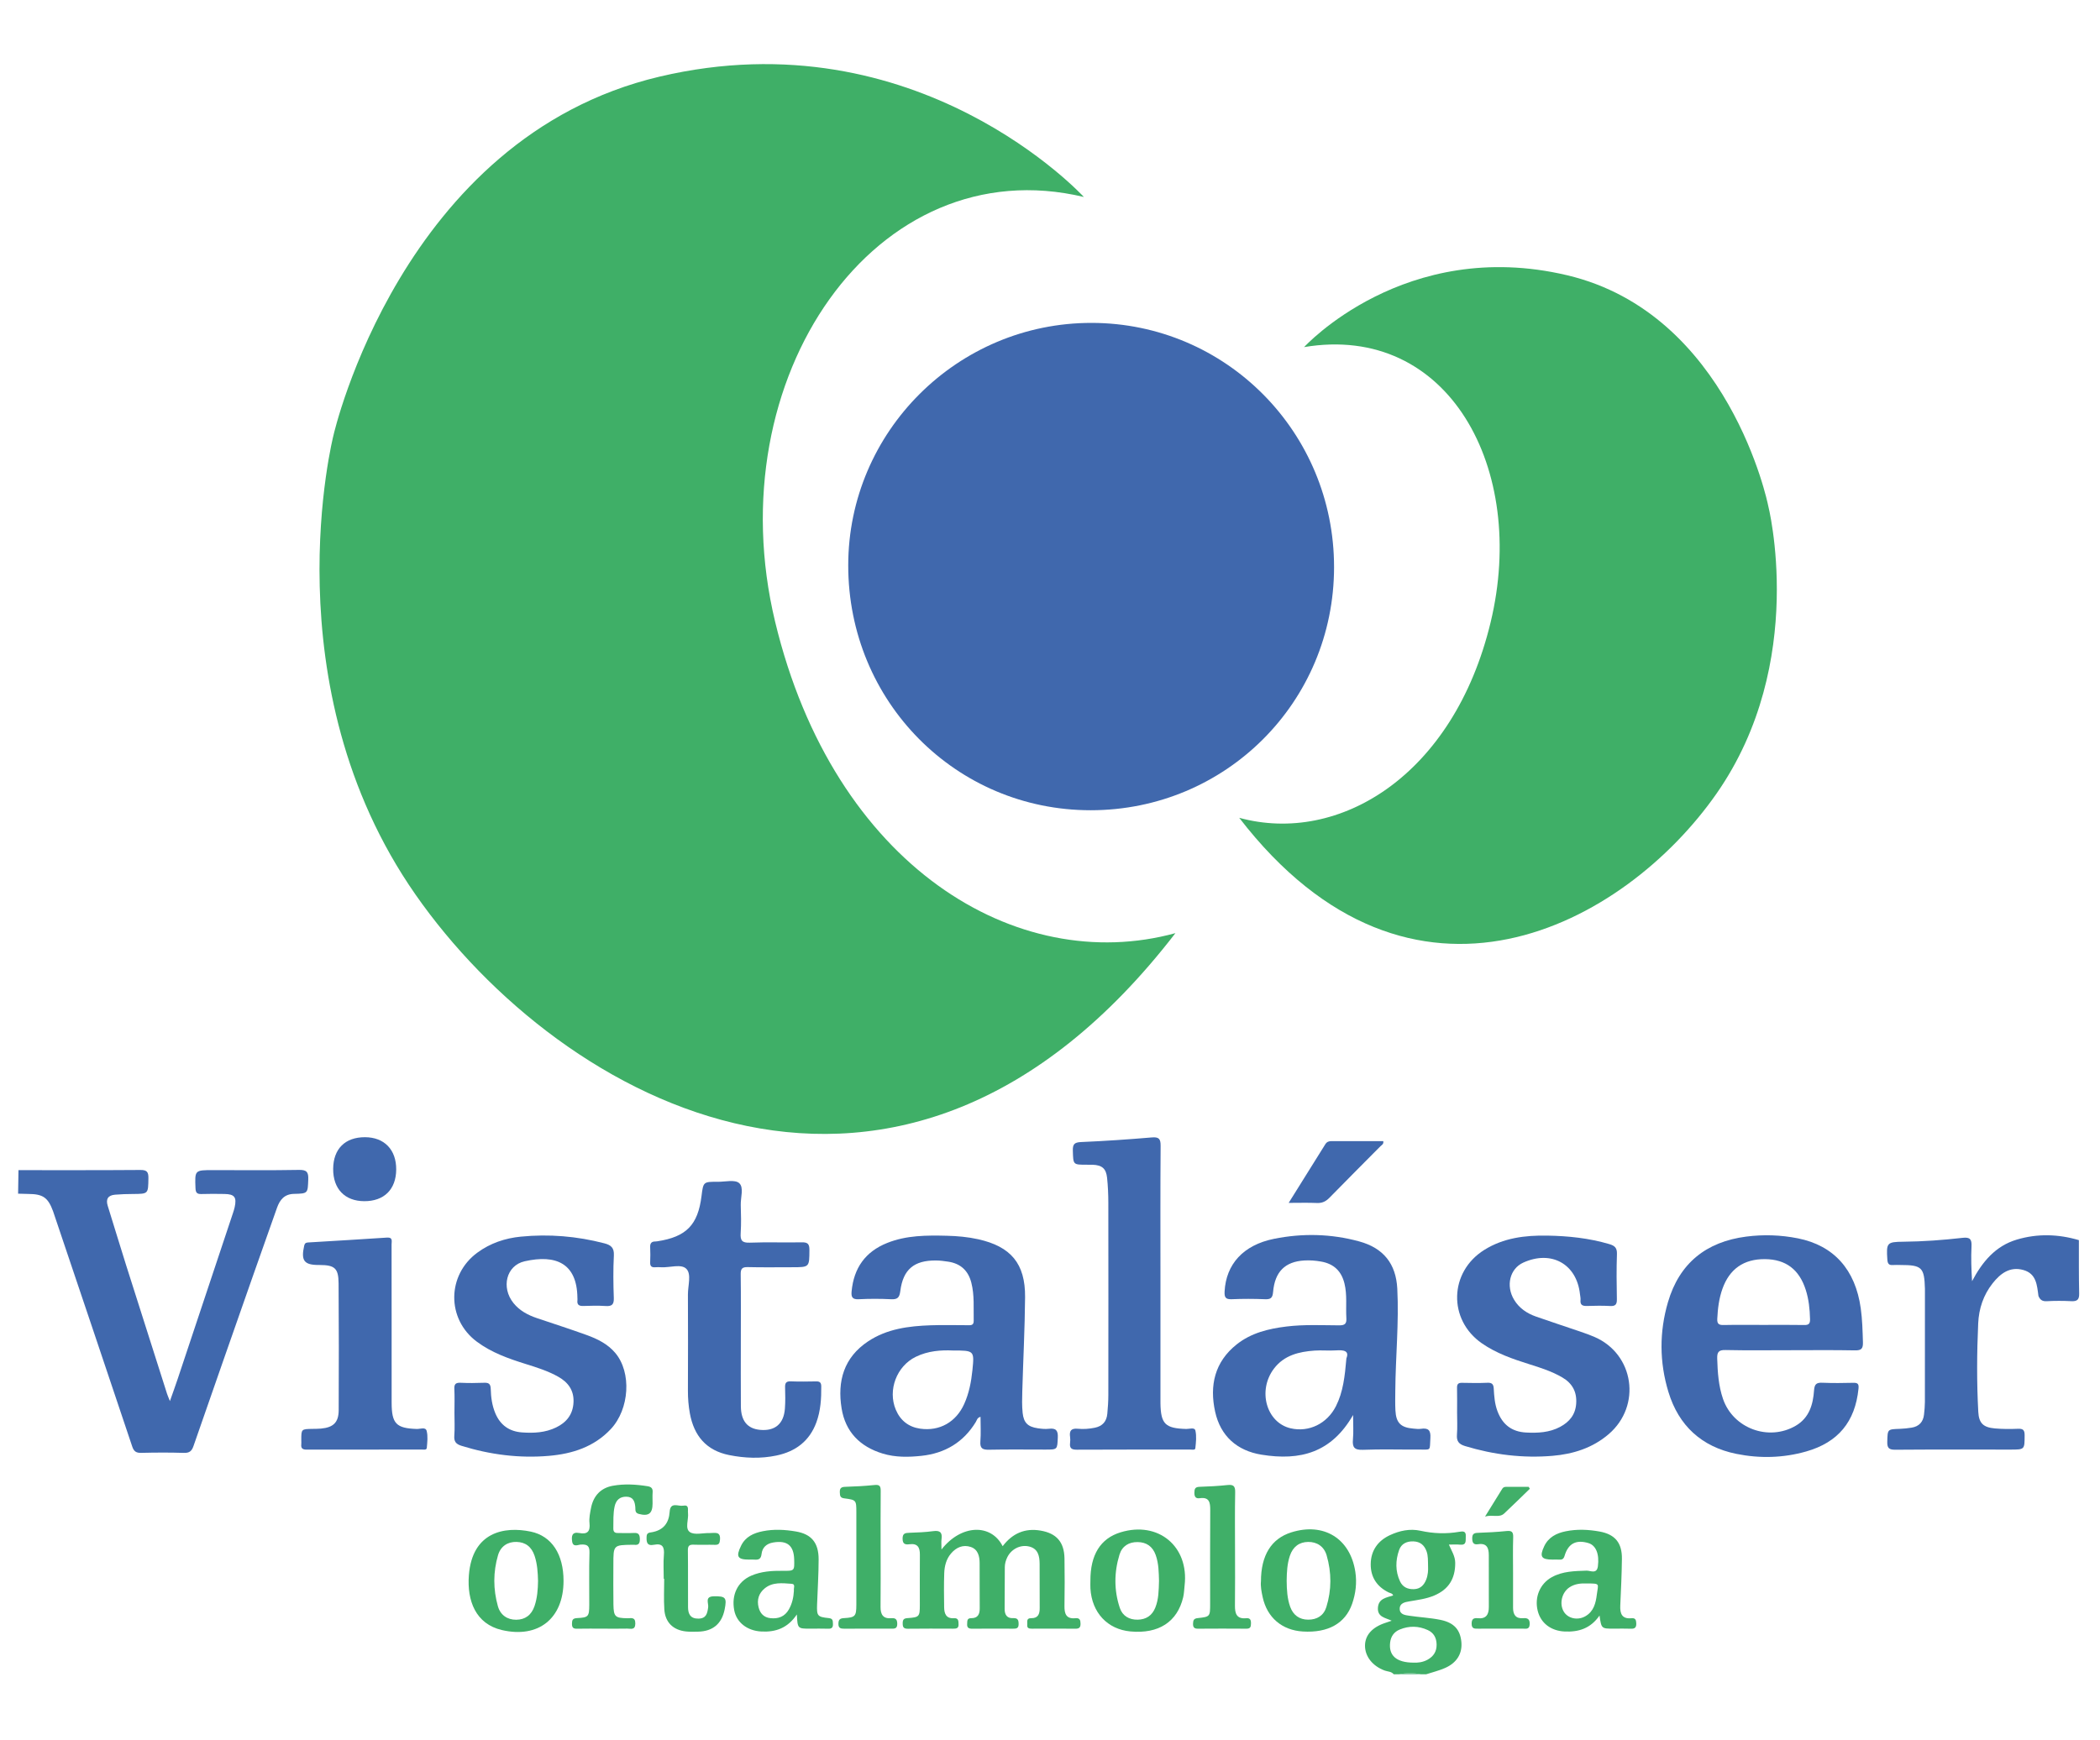
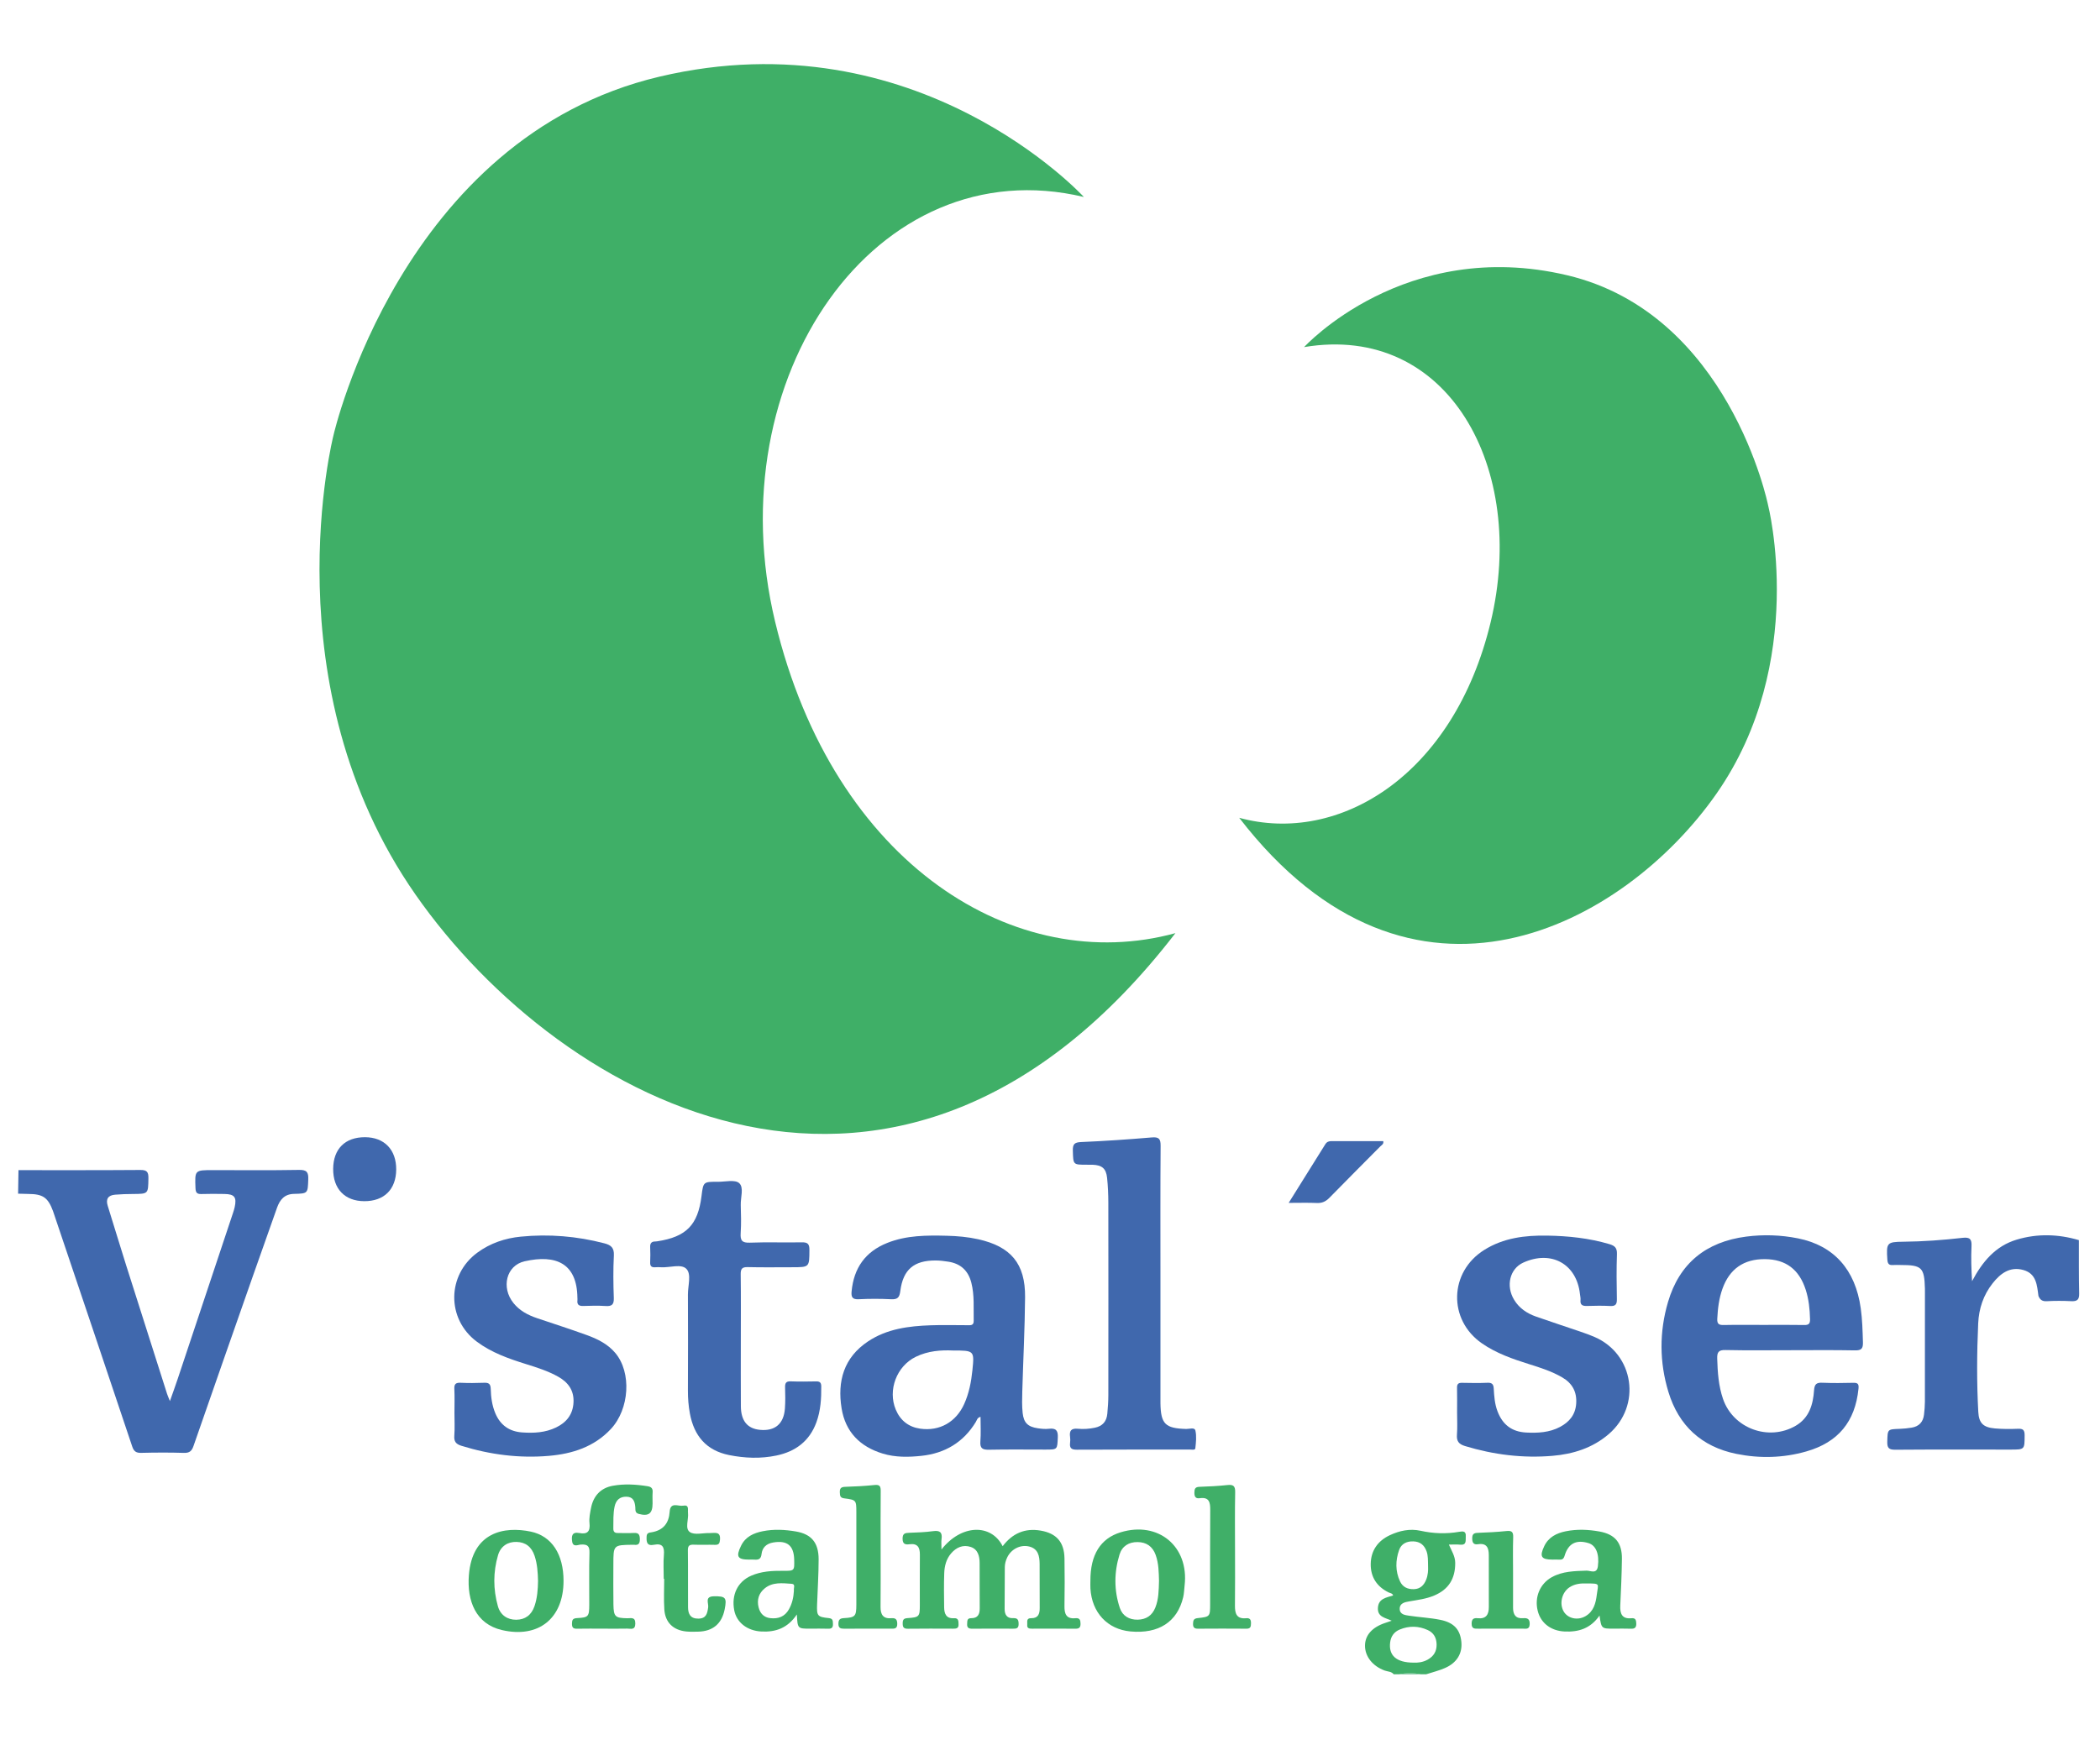
<svg xmlns="http://www.w3.org/2000/svg" version="1.2" baseProfile="tiny" id="Layer_1" x="0px" y="0px" width="904.999px" height="750px" viewBox="0 0 904.999 750" xml:space="preserve">
  <g>
    <path fill="none" d="M563.735,664.68c-3.795,0.047-6.555,2.059-7.861,5.965c-1.173,3.5-1.34,7.162-1.381,10.826   c0.043,3.787,0.223,7.572,1.514,11.168c1.285,3.578,3.955,5.545,7.775,5.551c3.785,0.006,6.662-1.742,7.812-5.441   c2.298-7.393,2.27-14.904,0.115-22.305C570.581,666.57,567.497,664.633,563.735,664.68z" />
    <path fill="none" d="M415.524,605.207c2.084-4.631,3.031-9.551,3.538-14.549c0.862-8.496,0.803-8.502-8.515-8.502   c-4.892-0.225-10.592,0.119-15.932,2.74c-8.201,4.023-12.12,14.34-8.576,22.771c1.959,4.658,5.522,7.471,10.492,8.184   C404.939,617.059,412.021,612.992,415.524,605.207z" />
    <path fill="none" d="M759.985,571.135c5.863,0,11.727-0.072,17.588,0.039c1.954,0.039,2.512-0.639,2.467-2.52   c-0.102-4.295-0.536-8.531-1.847-12.631c-2.82-8.818-8.61-13.162-17.556-13.246c-9.149-0.088-15.308,4.225-18.357,12.814   c-1.485,4.188-2.006,8.518-2.218,12.93c-0.102,2.127,0.655,2.699,2.704,2.656C748.503,571.057,754.245,571.135,759.985,571.135z" />
    <path fill="none" d="M683.645,682.586c-2.323-0.09-4.975,0.105-7.328,1.695c-3.262,2.203-4.403,7.072-2.425,10.41   c1.782,3.006,6.008,3.961,9.388,1.988c3.543-2.066,4.432-5.621,4.88-9.342C688.728,682.619,689.866,682.58,683.645,682.586z" />
    <path fill="none" d="M482.453,670.135c-2.349,7.641-2.396,15.395,0.134,22.99c1.148,3.449,4.047,5.143,7.702,5.07   c3.607-0.072,6.215-1.74,7.606-5.227c1.439-3.604,1.463-7.371,1.582-11.531c-0.109-3.502-0.09-7.391-1.439-11.148   c-1.326-3.695-4.006-5.492-7.752-5.549C486.515,664.682,483.586,666.451,482.453,670.135z" />
    <path fill="none" d="M614.793,668.771c-0.976-2.756-2.798-4.221-5.69-4.324c-2.842-0.104-5.19,0.992-6.148,3.705   c-1.592,4.506-1.68,9.119,0.396,13.549c1.165,2.486,3.354,3.445,6.025,3.342c2.654-0.102,4.232-1.65,5.19-3.977   c0.86-2.09,0.923-4.285,0.863-5.531C615.359,672.621,615.472,670.689,614.793,668.771z" />
    <path fill="none" d="M575.7,582.113c-3.044,0.207-6.125-0.129-9.168,0.084c-6.742,0.471-13.132,2.004-17.507,7.762   c-7.179,9.447-3.284,23.297,7.158,25.736c7.854,1.834,15.724-1.971,19.546-9.533c3.1-6.133,3.83-12.812,4.507-20.629   C581.548,582.275,579.13,581.877,575.7,582.113z" />
    <path fill="none" d="M599.083,708.021c-0.682,5.58,2.641,8.662,10.053,8.695c1.724,0.1,4.036-0.119,6.123-1.293   c2.531-1.424,3.911-3.514,3.85-6.566c-0.058-2.881-1.265-5.012-3.794-6.18c-3.946-1.822-8.049-1.906-12.083-0.242   C600.794,703.443,599.408,705.35,599.083,708.021z" />
    <path fill="none" d="M222.613,664.674c-3.757-0.104-6.839,1.812-7.986,5.721c-2.132,7.273-2.109,14.693-0.064,21.979   c1.098,3.91,4.154,5.875,7.904,5.852c3.828-0.023,6.569-1.992,7.889-5.889c1.184-3.494,1.452-7.145,1.514-10.812   c-0.093-3.658-0.31-7.305-1.471-10.811C229.092,666.768,226.477,664.779,222.613,664.674z" />
-     <path fill="none" d="M329.556,684.699c-2.591,2.119-3.444,4.98-2.629,8.209c0.646,2.564,2.238,4.303,5.012,4.625   c3.45,0.4,6.269-0.643,8.043-3.785c1.402-2.484,2.01-5.201,2.16-8.074c-0.243-1.012,0.871-2.818-1.009-2.945   C337.156,682.459,332.994,681.887,329.556,684.699z" />
+     <path fill="none" d="M329.556,684.699c0.646,2.564,2.238,4.303,5.012,4.625   c3.45,0.4,6.269-0.643,8.043-3.785c1.402-2.484,2.01-5.201,2.16-8.074c-0.243-1.012,0.871-2.818-1.009-2.945   C337.156,682.459,332.994,681.887,329.556,684.699z" />
    <path fill="#3FAF67" d="M284.164,33.053C172.805,59.369,143.726,187.579,143.726,187.579s-27.618,107.76,35.302,197.998   c62.921,90.24,209.062,170.398,327.524,16.67c-68.301,18.732-147.167-28.873-172.507-134.217   C308.706,162.685,377.511,63.563,467.089,84.91C467.089,84.91,395.521,6.739,284.164,33.053z" />
    <path fill="#3FAF67" d="M675.317,118.641c-69.947-16.529-113.311,30.983-113.311,30.983   c62.215-10.435,96.305,52.429,80.389,118.598s-65.453,96.071-108.355,84.305c74.41,96.561,166.205,46.211,205.727-10.47   c39.521-56.681,22.174-124.368,22.174-124.368S745.265,135.17,675.317,118.641z" />
    <path fill="#4068AD" d="M49.576,514.994c2.551-0.219,5.121-0.289,7.683-0.303c6.723-0.041,6.592-0.016,6.701-6.822   c0.043-2.711-0.68-3.551-3.479-3.531c-17.505,0.133-35.011,0.076-52.518,0.08c-0.054,3.379-0.107,6.758-0.162,10.137   c1.467,0.041,2.933,0.109,4.399,0.117c6.312,0.031,8.487,1.535,10.663,7.436c0.38,1.031,0.703,2.084,1.054,3.127   C34.954,558,46.012,590.76,56.983,623.549c0.7,2.092,1.679,2.791,3.868,2.736c6.117-0.152,12.245-0.182,18.36,0.012   c2.379,0.076,3.406-0.729,4.164-2.914c8.528-24.584,17.138-49.139,25.743-73.695c3.394-9.682,6.826-19.352,10.251-29.023   c1.231-3.477,3.197-5.932,7.344-6.02c6.076-0.131,5.901-0.238,6.13-6.201c0.119-3.109-0.569-4.193-3.958-4.131   c-12.36,0.229-24.728,0.09-37.092,0.09c-7.911,0-7.842-0.002-7.546,7.781c0.073,1.906,0.628,2.59,2.54,2.525   c3.301-0.115,6.61-0.07,9.914-0.023c4.374,0.062,5.38,1.381,4.427,5.717c-0.183,0.834-0.444,1.652-0.714,2.463   c-7.955,23.891-15.91,47.783-23.88,71.67c-0.975,2.918-2.034,5.811-3.306,9.428c-0.627-1.578-0.978-2.328-1.227-3.109   c-5.898-18.504-11.809-37.006-17.666-55.523c-2.688-8.5-5.249-17.041-7.911-25.549C45.5,516.822,46.623,515.25,49.576,514.994z" />
    <path fill="#4068AD" d="M669.055,627.566c8.904-0.754,17.277-3.381,24.241-9.369c14.204-12.215,10.965-34.459-6.102-41.857   c-2.015-0.873-4.092-1.615-6.172-2.326c-6.354-2.176-12.743-4.246-19.077-6.477c-3.891-1.371-7.226-3.596-9.427-7.221   c-3.67-6.047-1.855-13.41,3.934-16.039c12.086-5.492,23.017,0.574,24.436,13.562c0.093,0.85,0.32,1.715,0.239,2.549   c-0.224,2.26,0.968,2.635,2.878,2.574c3.303-0.105,6.617-0.16,9.913,0.018c2.31,0.123,2.921-0.734,2.879-2.943   c-0.124-6.486-0.199-12.982,0.03-19.463c0.095-2.654-0.96-3.588-3.275-4.271c-8.76-2.586-17.716-3.521-26.802-3.668   c-9.558-0.154-18.816,0.969-27.129,6.186c-15.124,9.492-15.646,30.094-1.001,40.25c6.203,4.303,13.256,6.746,20.387,8.986   c4.896,1.537,9.783,3.088,14.256,5.709c4.345,2.545,6.344,6.215,6.001,11.27c-0.323,4.779-2.914,7.912-6.938,10.055   c-4.6,2.449-9.6,2.689-14.654,2.428c-6.16-0.318-10.178-3.41-12.354-9.25c-1.176-3.154-1.406-6.434-1.59-9.727   c-0.098-1.777-0.717-2.559-2.673-2.471c-3.665,0.162-7.345,0.098-11.016,0.023c-1.582-0.031-2.163,0.543-2.127,2.133   c0.081,3.549,0.026,7.102,0.024,10.65c-0.002,3.184,0.188,6.383-0.059,9.547c-0.216,2.797,0.76,4.1,3.479,4.926   C643.681,627.092,656.253,628.648,669.055,627.566z" />
    <path fill="#4068AD" d="M263.231,616.027c8.057-8.604,9.03-24.404,1.919-32.82c-3.267-3.867-7.683-6.031-12.29-7.703   c-7.119-2.58-14.338-4.887-21.512-7.316c-3.884-1.314-7.42-3.201-10.047-6.451c-5.435-6.723-3.139-16.24,4.793-18.033   c13.584-3.07,22.563,0.957,22.739,15.691c0.004,0.367,0.062,0.74,0.016,1.1c-0.254,1.988,0.709,2.533,2.561,2.471   c3.178-0.109,6.373-0.193,9.541,0.02c2.678,0.182,3.67-0.574,3.569-3.43c-0.217-6.111-0.3-12.248,0.026-18.35   c0.178-3.328-1.234-4.496-4.09-5.24c-11.844-3.088-23.867-4.078-36.01-2.883c-6.754,0.664-13.137,2.795-18.72,6.889   c-13.144,9.641-13.326,28.574-0.314,38.33c6.357,4.768,13.742,7.367,21.222,9.703c4.786,1.494,9.562,3,13.954,5.475   c4.264,2.402,6.801,5.879,6.569,10.99c-0.235,5.18-2.937,8.645-7.486,10.854c-4.678,2.27-9.665,2.516-14.703,2.15   c-5.485-0.396-9.369-3.139-11.521-8.283c-1.396-3.336-1.869-6.875-1.958-10.395c-0.062-2.439-1.007-2.801-3.065-2.715   c-3.299,0.135-6.612,0.145-9.909-0.004c-2.04-0.094-2.82,0.486-2.715,2.635c0.169,3.418,0.045,6.85,0.045,10.277   c0,3.305,0.188,6.623-0.061,9.908c-0.194,2.559,0.739,3.625,3.143,4.369c12.3,3.807,24.879,5.422,37.666,4.309   C246.631,626.697,256.009,623.74,263.231,616.027z" />
    <path fill="#4068AD" d="M334.611,627.434c8.207-1.717,14.239-6.193,17.212-14.301c1.843-5.029,2.151-10.244,2.1-15.527   c-0.016-1.576-0.597-2.156-2.165-2.127c-3.669,0.07-7.345,0.123-11.01-0.018c-2.043-0.078-2.463,0.805-2.412,2.605   c0.087,3.055,0.151,6.127-0.079,9.17c-0.501,6.582-4.312,9.74-10.731,9.131c-5.406-0.512-8.198-3.852-8.245-10.162   c-0.068-9.422-0.018-18.844-0.018-28.264c0-9.545,0.076-19.09-0.054-28.631c-0.032-2.395,0.625-3.158,3.059-3.098   c6.358,0.16,12.724,0.055,19.087,0.055c7.532,0,7.418-0.002,7.467-7.457c0.017-2.576-0.743-3.336-3.304-3.281   c-7.46,0.156-14.935-0.148-22.387,0.146c-3.41,0.135-4.136-1.023-3.933-4.127c0.264-4.021,0.161-8.074,0.033-12.109   c-0.102-3.254,1.451-7.576-0.694-9.449c-1.835-1.6-6.045-0.533-9.205-0.553c-6.242-0.037-6.242-0.012-7.011,6.17   c-1.548,12.443-6.56,17.568-19.047,19.475c-0.242,0.035-0.487,0.084-0.729,0.078c-1.666-0.039-2.433,0.672-2.349,2.428   c0.104,2.197,0.097,4.408,0.002,6.605c-0.069,1.629,0.624,2.203,2.166,2.082c0.851-0.066,1.715-0.053,2.568,0   c3.746,0.223,8.698-1.617,10.918,0.742c2.188,2.326,0.602,7.225,0.617,10.99c0.059,13.826,0.057,27.652-0.001,41.479   c-0.014,3.322,0.252,6.611,0.852,9.852c1.774,9.568,7.019,15.914,16.906,17.9C321.02,628.604,327.829,628.854,334.611,627.434z" />
    <path fill="#4068AD" d="M515.131,624.311c0.282-2.527,0.582-5.197,0.034-7.621c-0.345-1.529-2.58-0.67-3.947-0.707   c-9.056-0.25-10.98-2.133-11.119-11.107c-0.014-0.855-0.002-1.713-0.002-2.57v-52.518c0-18.607-0.074-37.215,0.072-55.822   c0.025-3.092-0.752-3.91-3.849-3.65c-10.108,0.854-20.237,1.559-30.372,1.984c-2.908,0.123-3.689,0.898-3.604,3.734   c0.182,6.039,0.029,6.043,5.92,6.045c0.856,0,1.715-0.027,2.57,0.006c4.086,0.158,5.851,1.617,6.271,5.674   c0.365,3.521,0.525,7.076,0.53,10.615c0.042,27.668,0.035,55.334,0.004,83c-0.003,2.686-0.193,5.379-0.441,8.055   c-0.304,3.289-2.025,5.338-5.4,6.025c-2.432,0.498-4.885,0.664-7.297,0.438c-2.885-0.275-3.736,0.873-3.35,3.521   c0.123,0.838,0.109,1.723,0.002,2.564c-0.281,2.217,0.555,2.955,2.842,2.943c16.281-0.088,32.563-0.041,48.846-0.061   C513.65,624.857,515.032,625.197,515.131,624.311z" />
    <path fill="#4068AD" d="M895.899,534.584c-8.891-2.621-17.834-2.883-26.738-0.234c-9.283,2.762-14.9,9.627-19.297,17.93   c-0.305-5.092-0.486-10.057-0.238-15.002c0.152-3.035-0.604-4.055-3.805-3.689c-8.502,0.971-17.039,1.6-25.607,1.682   c-7.066,0.066-7.341,0.477-6.857,7.693c0.113,1.695,0.604,2.492,2.367,2.354c1.094-0.086,2.201-0.014,3.302-0.014   c9.196,0.002,10.267,1.035,10.525,10.18c0.017,0.611,0.004,1.225,0.004,1.836c0,15.662,0.013,31.322-0.017,46.982   c-0.004,1.828-0.172,3.662-0.379,5.479c-0.361,3.188-2.153,5.129-5.337,5.637c-1.683,0.268-3.39,0.455-5.092,0.512   c-5.399,0.182-5.241,0.156-5.403,5.514c-0.084,2.734,0.694,3.52,3.467,3.496c16.516-0.129,33.033-0.062,49.551-0.062   c6.264,0,6.135-0.002,6.172-6.154c0.015-2.34-0.728-2.91-2.924-2.818c-3.294,0.137-6.618,0.135-9.9-0.152   c-4.944-0.434-6.884-2.221-7.148-7.119c-0.688-12.701-0.611-25.42-0.043-38.127c0.285-6.391,2.242-12.283,6.224-17.312   c3.327-4.201,7.405-7.363,13.241-5.734c5.641,1.574,5.878,6.547,6.503,11.178c0.644,1.596,1.614,2.385,3.544,2.273   c3.527-0.199,7.08-0.182,10.611-0.014c2.475,0.119,3.453-0.594,3.393-3.25C895.841,549.961,895.92,542.271,895.899,534.584z" />
-     <path fill="#4068AD" d="M131.078,537.027c-1.418,6.396-0.037,8.27,6.263,8.275c0.122,0.002,0.244,0,0.367,0   c6.51,0.016,8.159,1.367,8.209,7.871c0.138,18.227,0.126,36.457,0.044,54.684c-0.023,5.299-2.281,7.467-7.588,7.961   c-1.215,0.113-2.442,0.109-3.665,0.129c-4.872,0.078-4.872,0.072-4.863,4.855c0.001,0.611,0.059,1.23-0.009,1.834   c-0.203,1.838,0.727,2.262,2.388,2.26c16.516-0.039,33.031-0.02,49.548-0.037c0.795-0.002,2.069,0.32,2.162-0.764   c0.206-2.426,0.531-5.004-0.071-7.287c-0.472-1.789-2.766-0.773-4.218-0.822c-8.891-0.293-10.851-2.264-10.869-11.314   c-0.021-11.01-0.005-22.021-0.005-33.031v-1.836c0-11.133,0.016-22.266-0.022-33.398c-0.005-1.301,0.646-3.092-1.957-2.918   c-11.338,0.758-22.681,1.422-34.022,2.102C131.795,535.648,131.315,535.955,131.078,537.027z" />
    <path fill="#4068AD" d="M143.579,503.852c-0.062,8.629,5.014,13.912,13.398,13.943c8.55,0.031,13.705-5.072,13.768-13.633   c0.062-8.559-5.115-13.924-13.455-13.947C148.73,490.193,143.642,495.254,143.579,503.852z" />
    <path fill="#4068AD" d="M572.956,516.291c7.248-7.439,14.618-14.76,21.918-22.15c0.543-0.551,1.517-0.916,1.247-2.227   c-7.409,0-14.833,0.016-22.257-0.014c-1.193-0.004-2.061,0.285-2.738,1.379c-5.066,8.176-10.182,16.318-15.77,25.25   c4.605,0,8.389-0.121,12.158,0.047C569.793,518.678,571.382,517.908,572.956,516.291z" />
-     <path fill="#4068AD" d="M587.369,624.971c7.944-0.316,15.91-0.059,23.866-0.109c5.764-0.037,4.824,0.826,5.193-5.008   c0.213-3.359-0.931-4.4-4.082-3.936c-1.072,0.158-2.201,0-3.297-0.094c-5.385-0.455-7.413-2.471-7.689-7.855   c-0.146-2.807-0.072-5.627-0.051-8.441c0.109-14.674,1.618-29.328,0.859-44.008c-0.557-10.783-5.975-17.527-16.406-20.383   c-12.109-3.316-24.472-3.584-36.715-1.119c-13.313,2.68-20.672,11-21.301,22.664c-0.134,2.49,0.369,3.492,3.083,3.373   c4.765-0.209,9.552-0.195,14.317-0.002c2.459,0.102,3.271-0.531,3.497-3.125c0.761-8.76,5.185-13.084,13.437-13.576   c2.441-0.145,4.869,0.043,7.303,0.479c5.426,0.969,8.68,4.066,10.009,9.391c1.238,4.957,0.526,9.992,0.829,14.984   c0.145,2.385-0.623,3.119-3.051,3.109c-7.578-0.031-15.17-0.424-22.733,0.502c-7.744,0.949-15.221,2.744-21.466,7.699   c-9.516,7.555-11.786,17.74-9.304,29.023c2.315,10.525,9.454,16.812,19.931,18.521c16.873,2.75,30.233-0.922,39.523-17.098   c0,4.146,0.233,7.344-0.063,10.49C582.735,623.887,583.655,625.119,587.369,624.971z M580.236,585.533   c-0.677,7.816-1.407,14.496-4.507,20.629c-3.822,7.562-11.691,11.367-19.546,9.533c-10.442-2.439-14.337-16.289-7.158-25.736   c4.375-5.758,10.765-7.291,17.507-7.762c3.043-0.213,6.124,0.123,9.168-0.084C579.13,581.877,581.548,582.275,580.236,585.533z" />
    <path fill="#4068AD" d="M397.144,627.562c10.062-1.082,18.031-5.791,23.383-14.588c0.463-0.76,0.59-1.875,2.034-2.223   c0,3.605,0.212,7.115-0.063,10.588c-0.24,3.045,0.964,3.65,3.739,3.594c8.077-0.168,16.159-0.059,24.239-0.059   c5.334,0,5.135-0.012,5.388-5.18c0.151-3.1-0.825-4.154-3.856-3.793c-1.557,0.188-3.189,0.014-4.756-0.217   c-4.271-0.627-6.086-2.334-6.541-6.637c-0.322-3.027-0.242-6.113-0.155-9.168c0.388-13.568,1.093-27.135,1.208-40.705   c0.122-14.49-6.13-21.846-20.228-24.98c-4.446-0.986-8.941-1.387-13.464-1.498c-8.7-0.213-17.388-0.227-25.681,3.078   c-9.482,3.777-14.443,10.828-15.388,20.906c-0.228,2.42,0.308,3.516,3.066,3.377c4.642-0.23,9.311-0.234,13.95,0.002   c2.796,0.143,3.615-0.738,3.974-3.535c1.195-9.305,5.908-13.223,15.284-13.172c1.822,0.01,3.657,0.242,5.462,0.527   c5.264,0.832,8.528,3.854,9.861,9.047c1.391,5.422,0.908,10.939,1.023,16.432c0.045,2.125-1.398,1.895-2.744,1.895   c-5.264,0.002-10.534-0.15-15.792,0.035c-9.488,0.332-18.843,1.516-26.995,6.941c-10.43,6.941-13.3,17.131-11.401,28.869   c1.643,10.158,7.935,16.506,17.701,19.49C385.894,628.27,391.558,628.162,397.144,627.562z M386.04,607.668   c-3.544-8.432,0.375-18.748,8.576-22.771c5.34-2.621,11.04-2.965,15.932-2.74c9.317,0,9.377,0.006,8.515,8.502   c-0.507,4.998-1.454,9.918-3.538,14.549c-3.503,7.785-10.585,11.852-18.992,10.645C391.562,615.139,387.999,612.326,386.04,607.668   z" />
    <path fill="#4068AD" d="M743.614,581.959c9.294,0.209,18.594,0.076,27.893,0.076c9.297,0,18.598-0.115,27.893,0.07   c2.822,0.055,3.52-0.814,3.438-3.52c-0.147-4.891-0.269-9.77-0.943-14.627c-2.312-16.664-11.602-27.064-27.079-30.146   c-7.375-1.469-14.865-1.711-22.277-0.752c-17.168,2.221-28.793,11.4-33.725,28.268c-3.762,12.871-3.701,25.857,0.186,38.664   c4.431,14.605,14.352,23.691,29.285,26.723c10.037,2.039,20.189,1.797,30.141-1.043c13.745-3.92,21.066-12.846,22.496-27.035   c0.205-2.025-0.261-2.592-2.216-2.551c-4.401,0.096-8.814,0.17-13.21-0.025c-2.534-0.113-3.527,0.416-3.723,3.258   c-0.421,6.119-2.067,11.879-7.906,15.281c-11.674,6.805-26.975,1.148-31.333-11.578c-1.924-5.617-2.319-11.449-2.497-17.342   C739.951,582.896,740.603,581.893,743.614,581.959z M740.062,568.521c0.212-4.412,0.732-8.742,2.218-12.93   c3.05-8.59,9.208-12.902,18.357-12.814c8.945,0.084,14.735,4.428,17.556,13.246c1.311,4.1,1.745,8.336,1.847,12.631   c0.045,1.881-0.513,2.559-2.467,2.52c-5.861-0.111-11.725-0.039-17.588-0.039c-5.74,0-11.482-0.078-17.219,0.043   C740.718,571.221,739.961,570.648,740.062,568.521z" />
    <path fill="#65BB8B" d="M602.837,721.738h9.551C609.204,721.127,606.021,721.127,602.837,721.738z" />
    <path fill="#3FAF68" d="M444.776,702.076c6.24-0.02,12.48-0.041,18.721,0.014c1.558,0.014,2.164-0.518,2.16-2.113   c-0.004-1.619-0.334-2.6-2.225-2.414c-3.895,0.387-4.752-1.861-4.697-5.215c0.111-6.85,0.121-13.705,0.008-20.555   c-0.117-7.09-3.479-10.842-10.335-12.006c-6.806-1.158-12.16,1.271-16.31,6.734c-4.998-9.855-17.922-9.418-26.365,1.43   c0-2.102-0.138-3.309,0.027-4.475c0.419-2.969-0.741-3.84-3.657-3.439c-3.379,0.463-6.812,0.58-10.227,0.703   c-1.781,0.064-2.913,0.207-2.905,2.551c0.008,2.434,1.257,2.602,2.993,2.383c3.501-0.441,4.487,1.406,4.459,4.518   c-0.066,7.217-0.015,14.436-0.023,21.654c-0.006,5.037-0.198,5.328-5.295,5.678c-1.619,0.111-2.067,0.637-2.088,2.172   c-0.021,1.645,0.34,2.434,2.209,2.408c6.484-0.092,12.969-0.043,19.454-0.027c1.316,0.002,2.477-0.031,2.41-1.863   c-0.052-1.412,0.049-2.777-2.02-2.648c-3.362,0.213-4.155-2.01-4.19-4.709c-0.063-4.893-0.133-9.791,0.038-14.68   c0.108-3.068,0.838-6.057,2.924-8.512c2.268-2.67,5.205-3.918,8.508-2.816c3.076,1.023,3.801,3.932,3.822,6.895   c0.047,6.484-0.029,12.969,0.043,19.453c0.028,2.6-0.766,4.371-3.646,4.352c-1.916-0.012-1.689,1.238-1.775,2.473   c-0.115,1.65,0.666,2.082,2.183,2.068c5.872-0.053,11.745-0.031,17.618-0.012c1.338,0.006,2.36-0.088,2.376-1.896   c0.015-1.76-0.292-2.76-2.382-2.65c-2.664,0.137-3.65-1.527-3.641-3.977c0.027-5.992,0.061-11.986,0.077-17.979   c0.004-1.506,0.413-2.914,1.047-4.24c1.701-3.555,5.649-5.611,9.454-4.682c3.853,0.941,4.479,4.113,4.502,7.457   c0.047,6.361-0.02,12.725,0.033,19.086c0.02,2.559-0.707,4.402-3.637,4.354c-2.287-0.037-1.611,1.588-1.732,2.805   C442.532,701.975,443.557,702.08,444.776,702.076z" />
    <path fill="#3FAF68" d="M270.04,645.186c2.907,0.088,3.535,2.109,3.747,4.494c0.102,1.145-0.239,2.457,1.483,2.92   c4.237,1.135,5.957-0.123,5.959-4.525c0.001-1.592-0.095-3.189,0.024-4.771c0.125-1.678-0.552-2.383-2.188-2.643   c-4.99-0.791-10.019-1.094-14.974-0.195c-5.21,0.945-8.364,4.352-9.384,9.551c-0.422,2.148-0.891,4.402-0.664,6.537   c0.382,3.605-0.886,4.959-4.396,4.285c-3.188-0.611-3.415,1.348-3.083,3.639c0.383,2.639,2.548,1.398,3.777,1.334   c2.78-0.15,3.791,0.572,3.694,3.588c-0.239,7.459-0.048,14.93-0.09,22.396c-0.028,5.064-0.332,5.473-5.27,5.719   c-1.897,0.096-2.172,0.857-2.181,2.459c-0.009,1.588,0.525,2.154,2.119,2.121c3.793-0.082,7.588-0.027,11.383-0.025   c3.427,0.002,6.854,0.055,10.28-0.021c1.507-0.035,3.486,0.82,3.509-2.188c0.022-2.959-1.869-2.246-3.438-2.275   c-5.233-0.094-5.898-0.641-5.992-5.924c-0.102-5.75-0.024-11.504-0.024-17.258c0-8.385,0-8.385,8.2-8.498   c0.245-0.004,0.494-0.031,0.734,0.004c1.977,0.287,2.516-0.639,2.479-2.512c-0.035-1.832-0.54-2.709-2.53-2.586   c-2.194,0.135-4.405-0.014-6.606,0.043c-1.424,0.035-2.328-0.242-2.297-1.977c0.057-3.178-0.125-6.369,0.562-9.502   C265.477,646.635,267.14,645.098,270.04,645.186z" />
    <path fill="#40AF68" d="M516.126,697.523c-1.715,0.184-1.93,0.992-1.981,2.373c-0.059,1.555,0.499,2.203,2.104,2.191   c6.979-0.049,13.959-0.059,20.938-0.002c1.787,0.016,1.902-0.967,1.924-2.336c0.023-1.498-0.408-2.344-2.073-2.18   c-4.14,0.406-4.88-2.043-4.835-5.486c0.104-7.957,0.033-15.916,0.032-23.875c0-8.326-0.109-16.654,0.063-24.977   c0.056-2.682-0.814-3.336-3.327-3.072c-4.009,0.42-8.045,0.645-12.075,0.768c-1.877,0.055-2.162,0.93-2.178,2.521   c-0.015,1.695,0.523,2.639,2.299,2.385c4.105-0.586,4.555,1.795,4.531,5.066c-0.094,13.467-0.037,26.936-0.039,40.404   C521.508,696.857,521.515,696.949,516.126,697.523z" />
    <path fill="#3FAF68" d="M286.293,693.779c0.364,5.578,3.813,8.914,9.366,9.496c1.695,0.178,3.422,0.119,5.132,0.086   c6.381-0.125,10.27-3.389,11.508-9.615c1.014-5.098,0.381-5.707-4.649-5.629c-4.073,0.062-2.208,2.98-2.459,4.744   c-0.371,2.615-0.782,4.816-4.163,4.879c-3.476,0.066-4.495-1.988-4.515-4.889c-0.056-8.193,0.041-16.387-0.068-24.578   c-0.026-2.029,0.732-2.475,2.559-2.402c3.052,0.121,6.115-0.035,9.169,0.059c1.645,0.049,1.967-0.666,2.104-2.166   c0.349-3.848-2.361-2.844-4.364-2.908c-2.931-0.096-6.591,0.965-8.604-0.414c-2.238-1.535-0.479-5.438-0.811-8.285   c-0.167-1.43,0.629-3.602-2.096-3.102c-2.108,0.387-5.519-1.828-5.812,2.643c-0.319,4.889-2.736,7.943-7.696,8.811   c-1.008,0.176-2.161,0.145-2.234,1.803c-0.104,2.355,0.044,4.217,3.173,3.594c3.722-0.742,4.562,1.021,4.27,4.414   c-0.294,3.398-0.064,6.842-0.064,10.266c0.066,0,0.133,0,0.199,0C286.236,684.984,286.008,689.398,286.293,693.779z" />
    <path fill="#3FAF68" d="M363.689,697.525c-1.741,0.096-2.326,0.654-2.369,2.369c-0.047,1.912,0.899,2.205,2.485,2.193   c6.727-0.045,13.454-0.023,20.181-0.014c1.399,0.004,2.673,0.098,2.685-1.98c0.01-1.883-0.596-2.711-2.541-2.535   c-3.577,0.322-4.694-1.613-4.657-4.914c0.094-8.193,0.031-16.389,0.03-24.584c0-8.438-0.047-16.879,0.035-25.316   c0.019-1.975-0.359-2.84-2.613-2.605c-4.247,0.439-8.522,0.66-12.792,0.793c-1.831,0.057-2.291,0.828-2.206,2.473   c0.066,1.32,0.106,2.252,1.862,2.482c5.207,0.682,5.243,0.771,5.254,5.941c0.027,13.332,0.028,26.662-0.001,39.994   C369.031,696.709,368.56,697.258,363.689,697.525z" />
    <path fill="#3FAF68" d="M636.869,697.568c-1.763-0.182-2.661,0.287-2.665,2.355c-0.004,2.297,1.338,2.158,2.86,2.154   c6.351-0.018,12.7,0.012,19.051-0.023c1.347-0.008,3.021,0.551,3.11-1.895c0.08-2.193-0.867-2.768-2.837-2.605   c-3.214,0.266-4.339-1.578-4.333-4.49c0.012-5.006,0.004-10.014,0.002-15.02c0-5.129-0.121-10.264,0.054-15.387   c0.079-2.35-0.671-2.902-2.912-2.67c-4.12,0.424-8.267,0.631-12.407,0.779c-1.693,0.061-2.336,0.592-2.338,2.361   c-0.002,1.875,0.594,2.84,2.512,2.541c3.793-0.594,4.635,1.633,4.636,4.717c0.003,7.449-0.02,14.898,0.013,22.348   C641.628,695.965,640.46,697.939,636.869,697.568z" />
-     <path fill="#41AF69" d="M658.774,640.926c-2.929,0-5.858-0.006-8.787,0.006c-0.957,0.004-1.967-0.174-2.608,0.869   c-2.274,3.699-4.57,7.385-7.389,11.934c3.381-0.967,6.08,0.703,8.273-1.348c3.729-3.486,7.357-7.082,11.028-10.633L658.774,640.926   z" />
    <path fill="#3FAF68" d="M628.88,660.311c-5.594,0.975-11.141,0.779-16.695-0.443c-4.594-1.01-9.042-0.037-13.197,1.893   c-5.199,2.418-8.203,6.658-8.277,12.426c-0.072,5.613,2.636,9.785,7.769,12.279c0.667,0.324,1.597,0.34,1.892,1.281   c-2.924,0.945-6.316,1.303-6.558,5.344c-0.241,4.035,3.292,4.277,5.942,5.553c-1.043,0.354-1.953,0.666-2.867,0.971   c-5.545,1.85-8.59,5.268-8.637,9.697c-0.049,4.707,3.254,8.895,8.496,10.814c1.317,0.48,2.889,0.363,3.887,1.613h2.203   c3.184-0.611,6.367-0.611,9.551,0h2.204c2.72-0.889,5.53-1.566,8.138-2.709c5.133-2.254,7.527-6.293,7.045-11.273   c-0.51-5.26-3.154-8.299-9.065-9.496c-4.411-0.893-8.958-1.096-13.418-1.775c-1.747-0.268-4.029-0.49-4.082-2.9   c-0.058-2.576,2.316-2.967,4.167-3.287c3.615-0.625,7.261-1.064,10.672-2.504c6.261-2.643,9.11-7.277,9.08-14.074   c-0.014-2.906-1.559-5.189-2.729-7.893c1.793,0,3.272-0.131,4.721,0.027c3.1,0.338,2.42-1.814,2.553-3.564   C631.847,659.971,630.497,660.029,628.88,660.311z M603.231,702.436c4.034-1.664,8.137-1.58,12.083,0.242   c2.529,1.168,3.736,3.299,3.794,6.18c0.062,3.053-1.318,5.143-3.85,6.566c-2.087,1.174-4.399,1.393-6.123,1.293   c-7.412-0.033-10.734-3.115-10.053-8.695C599.408,705.35,600.794,703.443,603.231,702.436z M614.566,681.066   c-0.958,2.326-2.536,3.875-5.19,3.977c-2.672,0.104-4.86-0.855-6.025-3.342c-2.076-4.43-1.988-9.043-0.396-13.549   c0.958-2.713,3.307-3.809,6.148-3.705c2.893,0.104,4.715,1.568,5.69,4.324c0.679,1.918,0.566,3.85,0.637,6.764   C615.489,676.781,615.427,678.977,614.566,681.066z" />
    <path fill="#3FAF68" d="M337.384,677.131c-4.68-0.047-9.312,0.211-13.666,2.111c-5.812,2.535-8.564,8.219-7.309,14.859   c1.002,5.303,5.617,8.891,11.732,9.197c6.116,0.307,11.302-1.439,15.266-7.357c0.321,6.129,0.321,6.129,5.764,6.129   c2.571,0,5.146-0.074,7.713,0.023c1.634,0.062,2.156-0.6,2.071-2.154c-0.07-1.277,0.036-2.236-1.819-2.426   c-4.895-0.498-5.185-0.971-5.011-5.904c0.228-6.477,0.661-12.953,0.663-19.428c0.001-7.188-3.121-10.877-9.823-12.012   c-4.72-0.799-9.48-1.062-14.23-0.107c-3.986,0.801-7.471,2.363-9.376,6.271c-2.29,4.693-1.544,5.965,3.479,5.965   c0.734,0,1.473-0.047,2.203,0.008c1.782,0.137,2.897-0.145,3.151-2.406c0.312-2.773,2.055-4.482,5.043-4.984   c5.949-1.002,8.858,1.27,9.019,7.326C342.383,677.141,342.383,677.182,337.384,677.131z M342.142,685.674   c-0.15,2.873-0.758,5.59-2.16,8.074c-1.774,3.143-4.593,4.186-8.043,3.785c-2.773-0.322-4.365-2.061-5.012-4.625   c-0.815-3.229,0.038-6.09,2.629-8.209c3.438-2.812,7.601-2.24,11.577-1.971C343.013,682.855,341.898,684.662,342.142,685.674z" />
    <path fill="#3FAF68" d="M683.72,677.059c-5.156,0.182-10.293,0.227-14.962,2.812c-5.118,2.836-7.517,8.605-6.09,14.459   c1.29,5.293,5.662,8.676,11.572,8.961c5.952,0.287,11.142-1.215,15.079-6.879c0.805,5.658,0.805,5.658,6.163,5.658   c2.448,0,4.899-0.08,7.344,0.023c1.747,0.074,2.393-0.566,2.326-2.324c-0.055-1.467-0.378-2.363-2.062-2.199   c-4.11,0.402-4.993-1.977-4.831-5.461c0.312-6.717,0.625-13.438,0.705-20.158c0.082-6.869-2.953-10.545-9.622-11.754   c-4.833-0.877-9.73-1.094-14.593-0.104c-3.993,0.812-7.429,2.543-9.271,6.441c-2.115,4.473-1.281,5.762,3.604,5.764   c0.979,0,1.961-0.047,2.937,0.01c1.269,0.072,1.845-0.322,2.256-1.699c1.587-5.301,5.022-7.02,10.29-5.418   c3.213,0.979,4.738,4.709,4.047,9.998C688.149,678.707,685.39,676.998,683.72,677.059z M688.159,687.338   c-0.448,3.721-1.337,7.275-4.88,9.342c-3.38,1.973-7.605,1.018-9.388-1.988c-1.979-3.338-0.837-8.207,2.425-10.41   c2.354-1.59,5.005-1.785,7.328-1.695C689.866,682.58,688.728,682.619,688.159,687.338z" />
    <path fill="#3FAF68" d="M202.065,679.008c-0.859,11.037,2.934,21.025,14.23,23.662c15.706,3.664,26.541-4.957,26.563-21.16   c0.016-11.475-5.037-19.359-14.102-21.271C217.407,657.844,203.52,660.348,202.065,679.008z M231.869,681.523   c-0.062,3.668-0.33,7.318-1.514,10.812c-1.319,3.896-4.061,5.865-7.889,5.889c-3.75,0.023-6.807-1.941-7.904-5.852   c-2.045-7.285-2.067-14.705,0.064-21.979c1.147-3.908,4.229-5.824,7.986-5.721c3.863,0.105,6.479,2.094,7.785,6.039   C231.56,674.219,231.776,677.865,231.869,681.523z" />
-     <path fill="#3FAF68" d="M556.436,660.57c-8.521,2.697-13.014,9.836-13.026,21.08c-0.229,2.094,0.227,4.508,0.752,6.896   c1.929,8.766,8.336,14.199,17.305,14.748c10.828,0.664,18.304-3.467,21.244-11.955c1.536-4.434,2.092-9.039,1.379-13.738   C581.897,663.176,570.46,656.131,556.436,660.57z M571.595,692.748c-1.15,3.699-4.027,5.447-7.812,5.441   c-3.82-0.006-6.49-1.973-7.775-5.551c-1.291-3.596-1.471-7.381-1.514-11.168c0.041-3.664,0.208-7.326,1.381-10.826   c1.307-3.906,4.066-5.918,7.861-5.965c3.762-0.047,6.846,1.891,7.975,5.764C573.864,677.844,573.893,685.355,571.595,692.748z" />
    <path fill="#3FAF68" d="M482.903,660.539c-8.656,2.652-13.037,9.678-12.992,20.906c0,1.1-0.055,2.201,0.008,3.297   c0.605,10.404,7.328,17.611,17.262,18.529c12.111,1.117,20.197-4.102,22.714-14.752c0.39-1.648,0.419-3.383,0.615-5.078   C512.462,666.596,499.158,655.561,482.903,660.539z M498.038,670.289c1.35,3.758,1.33,7.646,1.439,11.148   c-0.119,4.16-0.143,7.928-1.582,11.531c-1.392,3.486-3.999,5.154-7.606,5.227c-3.655,0.072-6.554-1.621-7.702-5.07   c-2.53-7.596-2.482-15.35-0.134-22.99c1.133-3.684,4.062-5.453,7.833-5.395C494.032,664.797,496.712,666.594,498.038,670.289z" />
-     <path fill="#4068AD" d="M470.474,139.19c-57.762-0.087-104.906,46.874-104.926,104.516   c-0.02,58.657,46.391,105.557,104.465,105.565c58.178,0.009,104.854-46.596,104.904-104.74   C574.967,186.313,528.331,139.277,470.474,139.19z" />
  </g>
</svg>